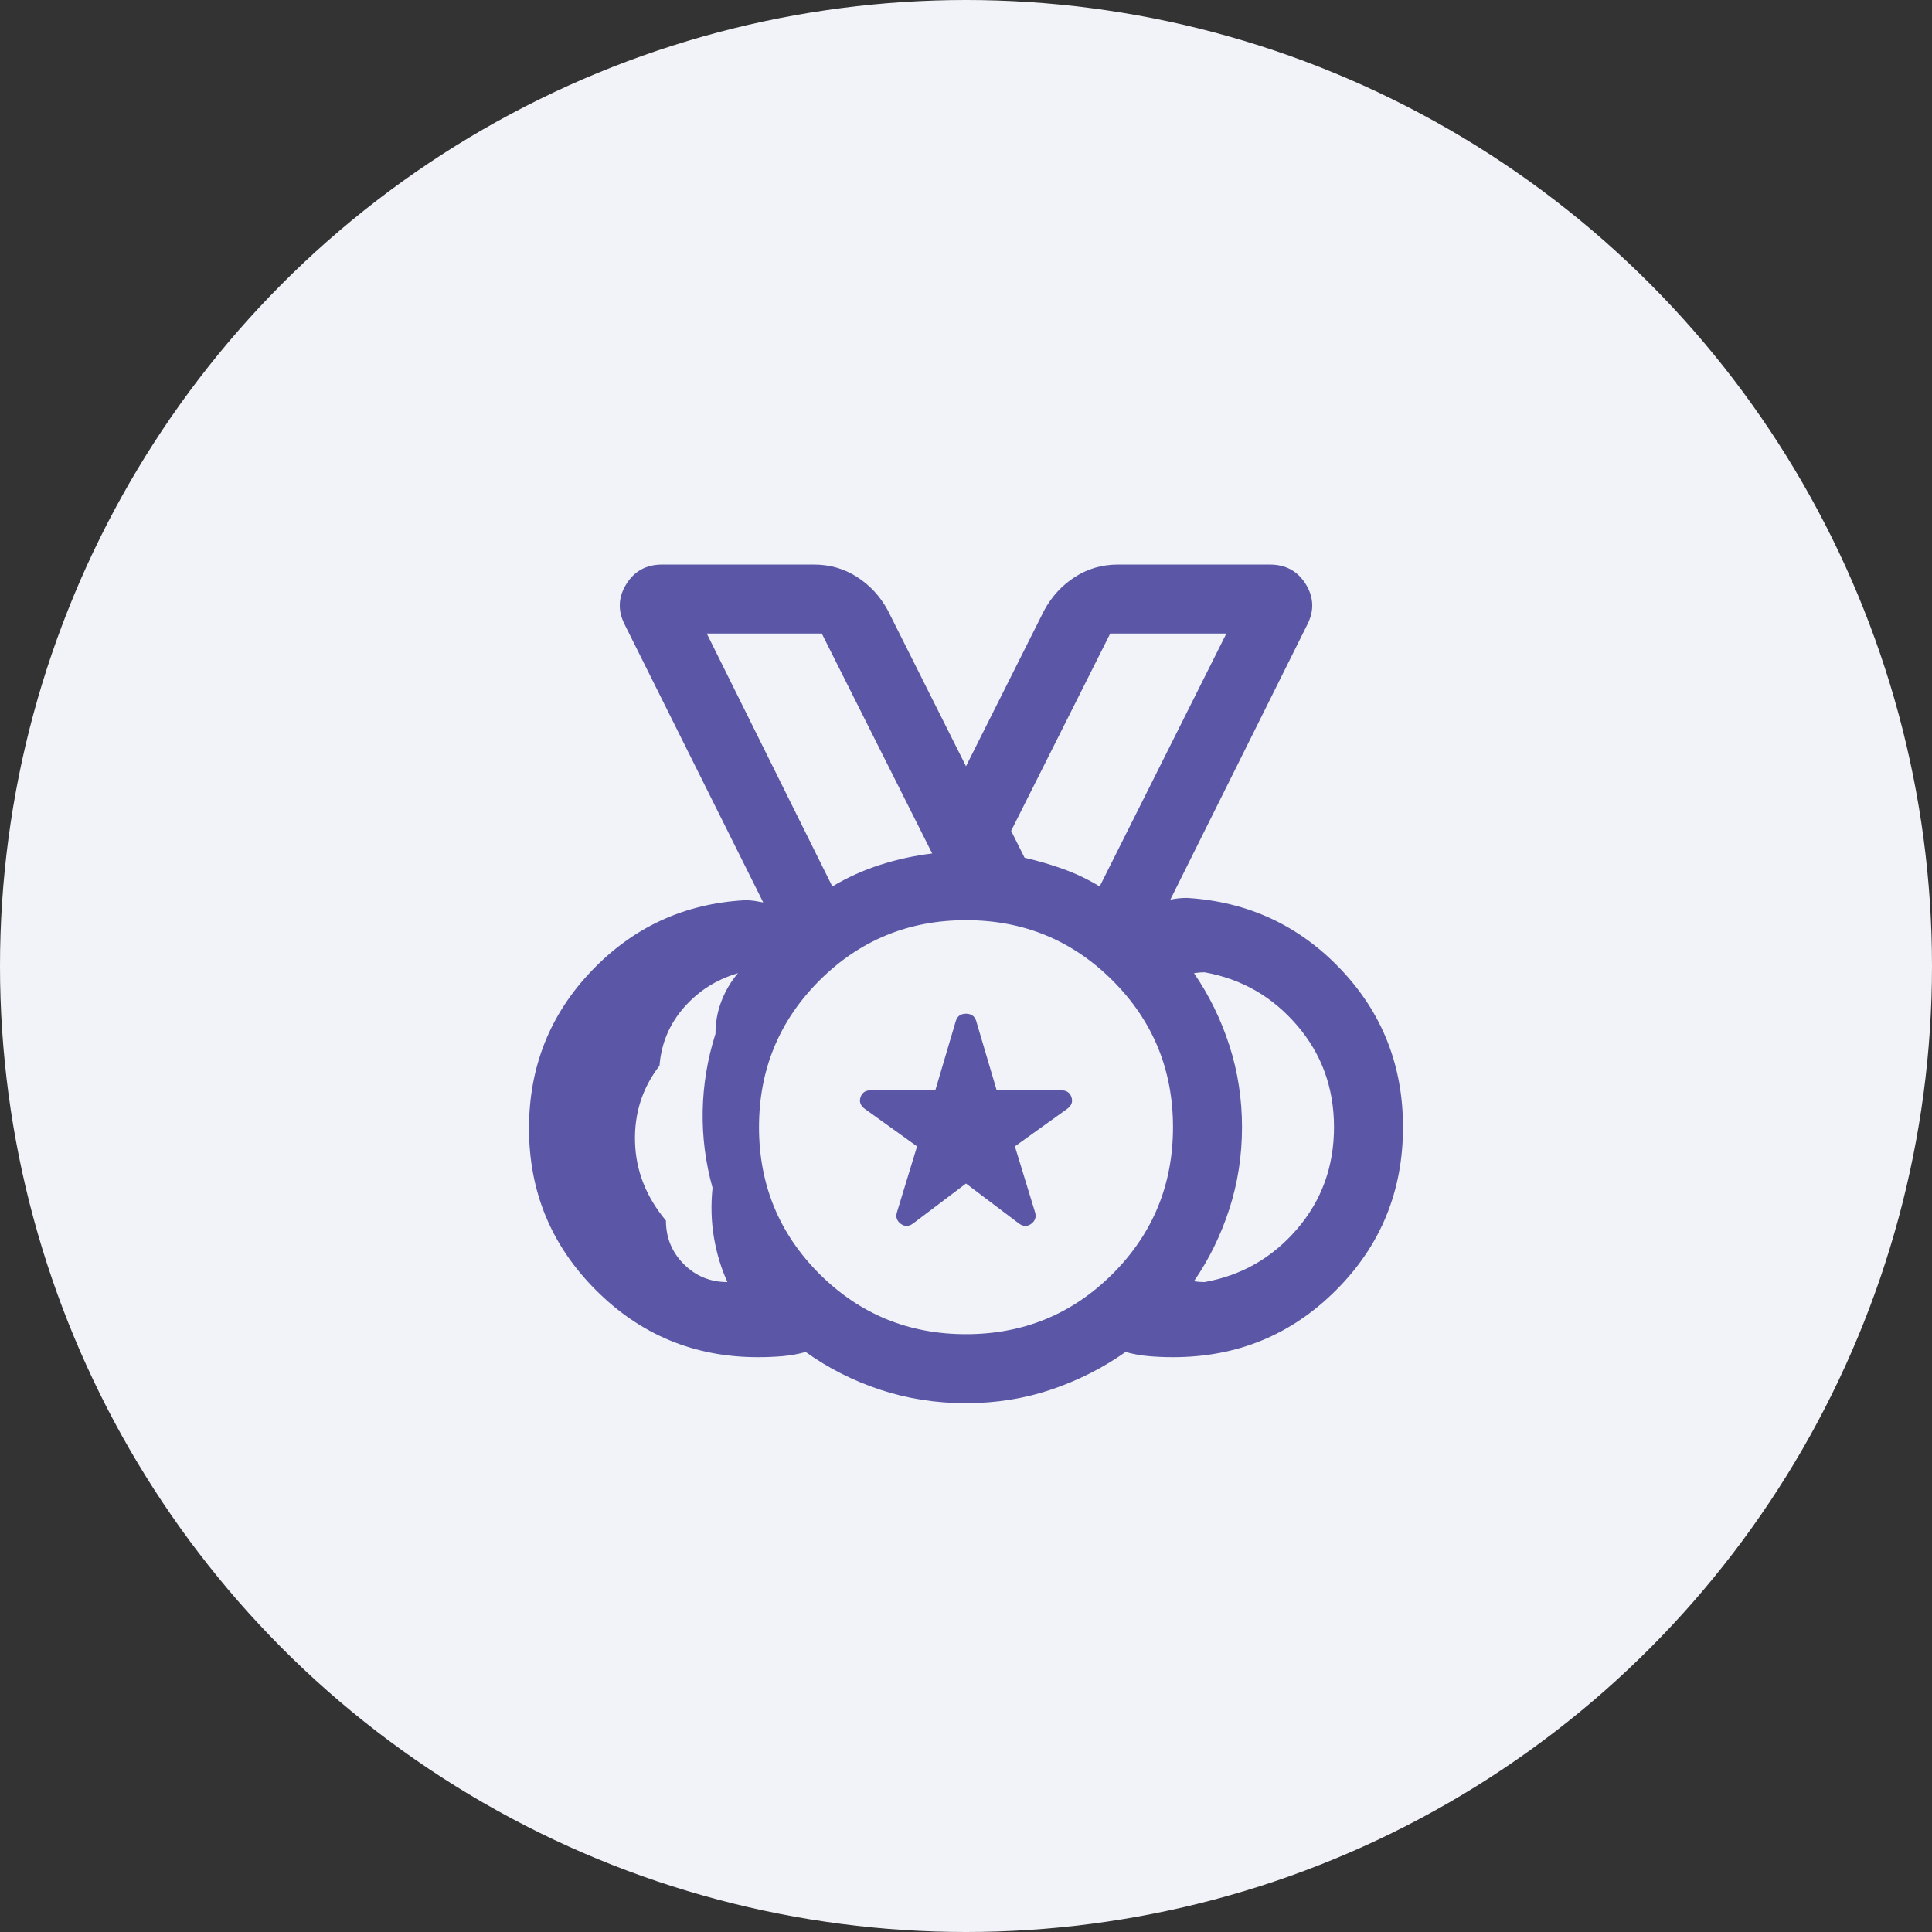
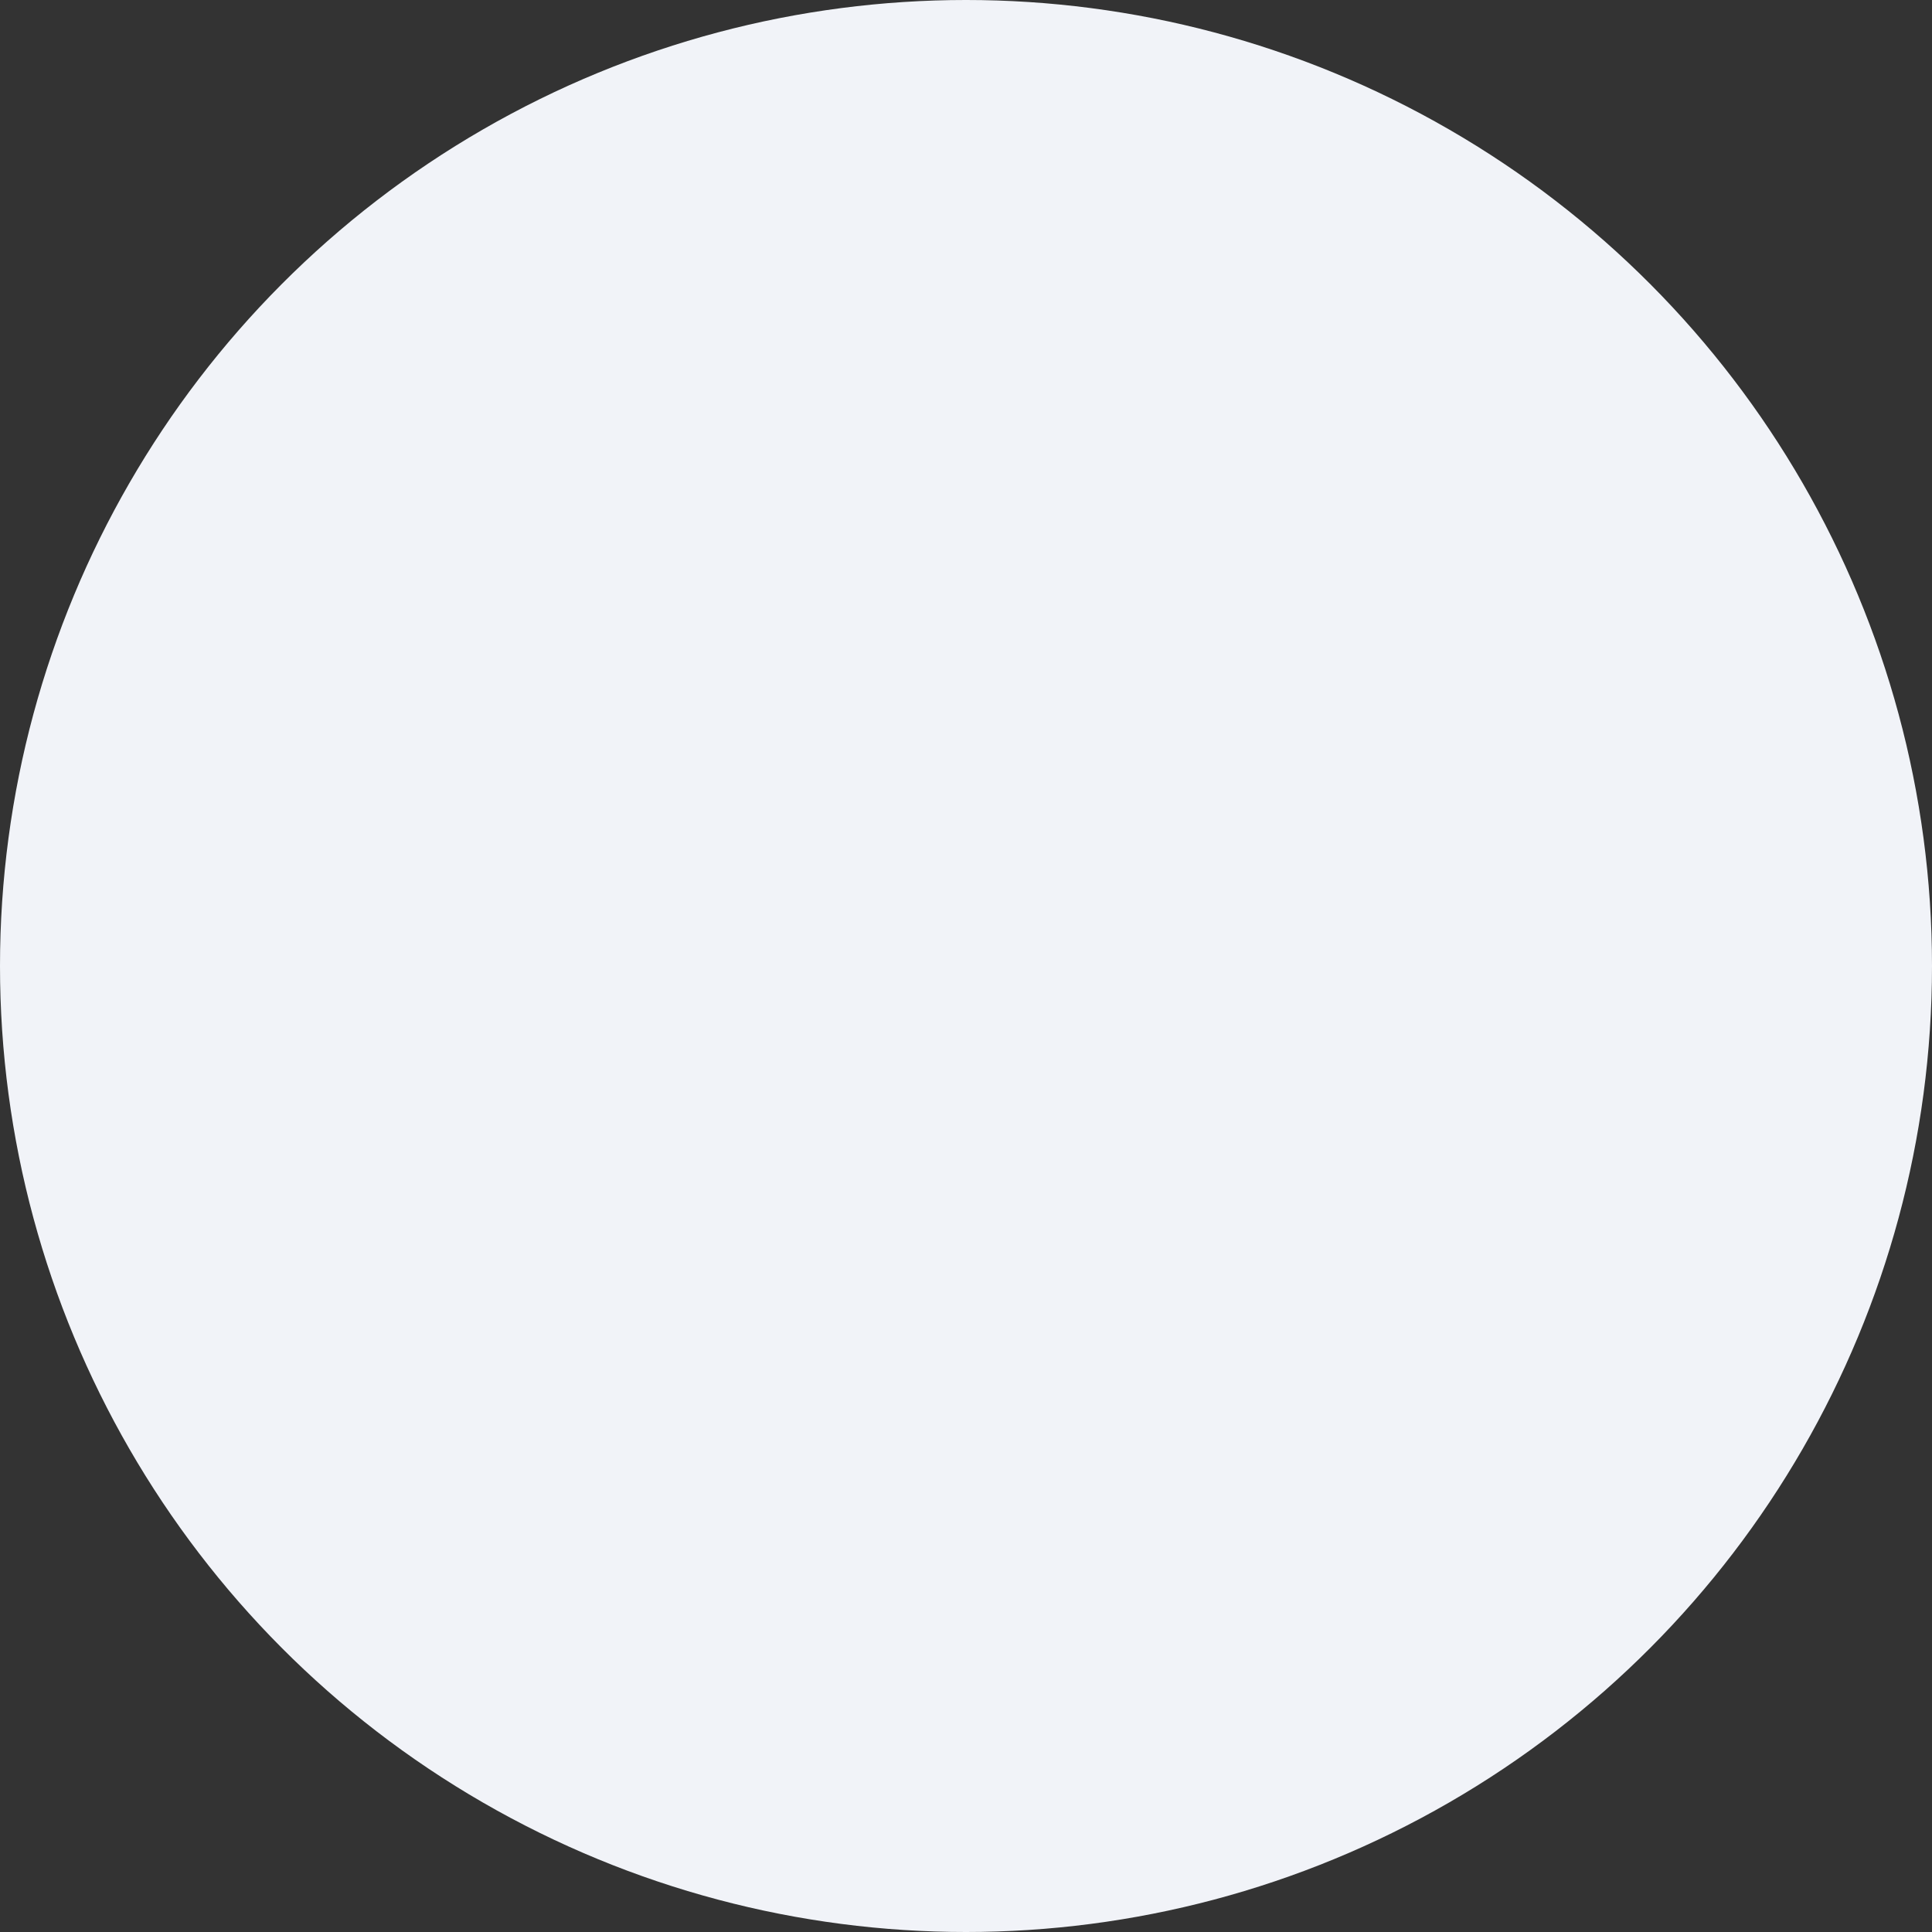
<svg xmlns="http://www.w3.org/2000/svg" width="42" height="42" viewBox="0 0 42 42" fill="none">
  <rect x="0" y="0" width="42" height="42" fill="#333333" stroke="none" />
  <circle cx="21" cy="21" r="21" fill="#F1F3F8" />
  <mask id="mask0_0_282" style="mask-type:alpha" maskUnits="userSpaceOnUse" x="9" y="9" width="24" height="24">
    <rect x="9" y="9" width="24" height="24" fill="#D9D9D9" />
  </mask>
  <g mask="url(#mask0_0_282)">
-     <path d="M21 29.004C22.25 29.004 23.312 28.567 24.188 27.692C25.062 26.817 25.5 25.754 25.5 24.504C25.5 23.254 25.062 22.192 24.188 21.317C23.312 20.442 22.25 20.004 21 20.004C19.75 20.004 18.688 20.442 17.812 21.317C16.938 22.192 16.5 23.254 16.5 24.504C16.5 25.754 16.938 26.817 17.812 27.692C18.688 28.567 19.75 29.004 21 29.004ZM18.094 19.271C18.421 19.075 18.769 18.918 19.137 18.8C19.506 18.682 19.882 18.6 20.265 18.554L17.865 13.773H15.365L18.094 19.271ZM15.813 27.871C15.678 27.574 15.58 27.252 15.521 26.905C15.462 26.558 15.452 26.197 15.49 25.822C15.337 25.273 15.265 24.715 15.276 24.146C15.287 23.579 15.38 23.021 15.554 22.473C15.554 22.223 15.597 21.986 15.684 21.762C15.77 21.538 15.89 21.335 16.044 21.156C15.575 21.293 15.183 21.542 14.867 21.903C14.552 22.264 14.375 22.686 14.337 23.168C13.965 23.649 13.787 24.202 13.805 24.826C13.822 25.45 14.046 26.019 14.477 26.535C14.477 26.907 14.607 27.222 14.866 27.482C15.126 27.742 15.442 27.871 15.813 27.871ZM26.186 27.871C26.989 27.728 27.659 27.344 28.195 26.721C28.732 26.097 29 25.358 29 24.504C29 23.65 28.732 22.912 28.195 22.288C27.659 21.664 26.989 21.28 26.186 21.137C26.148 21.137 26.11 21.138 26.071 21.142C26.033 21.145 25.994 21.15 25.956 21.156C26.284 21.633 26.54 22.155 26.724 22.723C26.908 23.291 27 23.885 27 24.504C27 25.123 26.908 25.717 26.724 26.285C26.54 26.853 26.284 27.375 25.956 27.852C25.994 27.859 26.033 27.863 26.071 27.867C26.11 27.87 26.148 27.871 26.186 27.871ZM21 30.504C20.346 30.504 19.725 30.407 19.136 30.212C18.547 30.017 18.006 29.743 17.515 29.391C17.352 29.437 17.185 29.467 17.012 29.482C16.84 29.497 16.661 29.504 16.475 29.504C15.099 29.504 13.926 29.019 12.956 28.048C11.985 27.078 11.5 25.905 11.5 24.529C11.5 23.195 11.954 22.052 12.864 21.102C13.772 20.152 14.884 19.641 16.198 19.57C16.269 19.57 16.336 19.574 16.4 19.584C16.464 19.594 16.528 19.605 16.592 19.618L13.581 13.579C13.427 13.278 13.438 12.985 13.614 12.7C13.789 12.416 14.049 12.273 14.394 12.273H17.698C18.043 12.273 18.355 12.364 18.635 12.545C18.914 12.725 19.136 12.966 19.3 13.268L21 16.658L22.7 13.268C22.864 12.966 23.086 12.725 23.365 12.545C23.645 12.364 23.957 12.273 24.302 12.273H27.606C27.951 12.273 28.211 12.416 28.387 12.7C28.562 12.985 28.573 13.278 28.419 13.579L25.442 19.558C25.5 19.545 25.559 19.536 25.62 19.529C25.681 19.523 25.744 19.52 25.808 19.52C27.128 19.602 28.24 20.118 29.144 21.068C30.048 22.018 30.5 23.163 30.5 24.504C30.5 25.896 30.015 27.078 29.044 28.048C28.074 29.019 26.892 29.504 25.5 29.504C25.324 29.504 25.149 29.497 24.975 29.482C24.801 29.467 24.632 29.437 24.469 29.391C23.978 29.737 23.441 30.009 22.857 30.207C22.273 30.405 21.654 30.504 21 30.504ZM21 25.729L19.852 26.596C19.758 26.667 19.668 26.669 19.581 26.604C19.494 26.539 19.467 26.454 19.5 26.35L19.936 24.921L18.798 24.104C18.704 24.034 18.674 23.949 18.708 23.85C18.741 23.752 18.815 23.702 18.929 23.702H20.333L20.779 22.193C20.812 22.089 20.886 22.037 21 22.037C21.114 22.037 21.188 22.089 21.221 22.193L21.667 23.702H23.071C23.185 23.702 23.259 23.752 23.292 23.85C23.326 23.949 23.296 24.034 23.202 24.104L22.063 24.921L22.5 26.35C22.533 26.454 22.506 26.539 22.419 26.604C22.332 26.669 22.242 26.667 22.148 26.596L21 25.729ZM23.906 19.271L26.66 13.773H24.135L21.981 18.062L22.273 18.646C22.564 18.713 22.845 18.795 23.116 18.893C23.387 18.99 23.651 19.116 23.906 19.271Z" fill="#5B57A6" />
-   </g>
+     </g>
</svg>